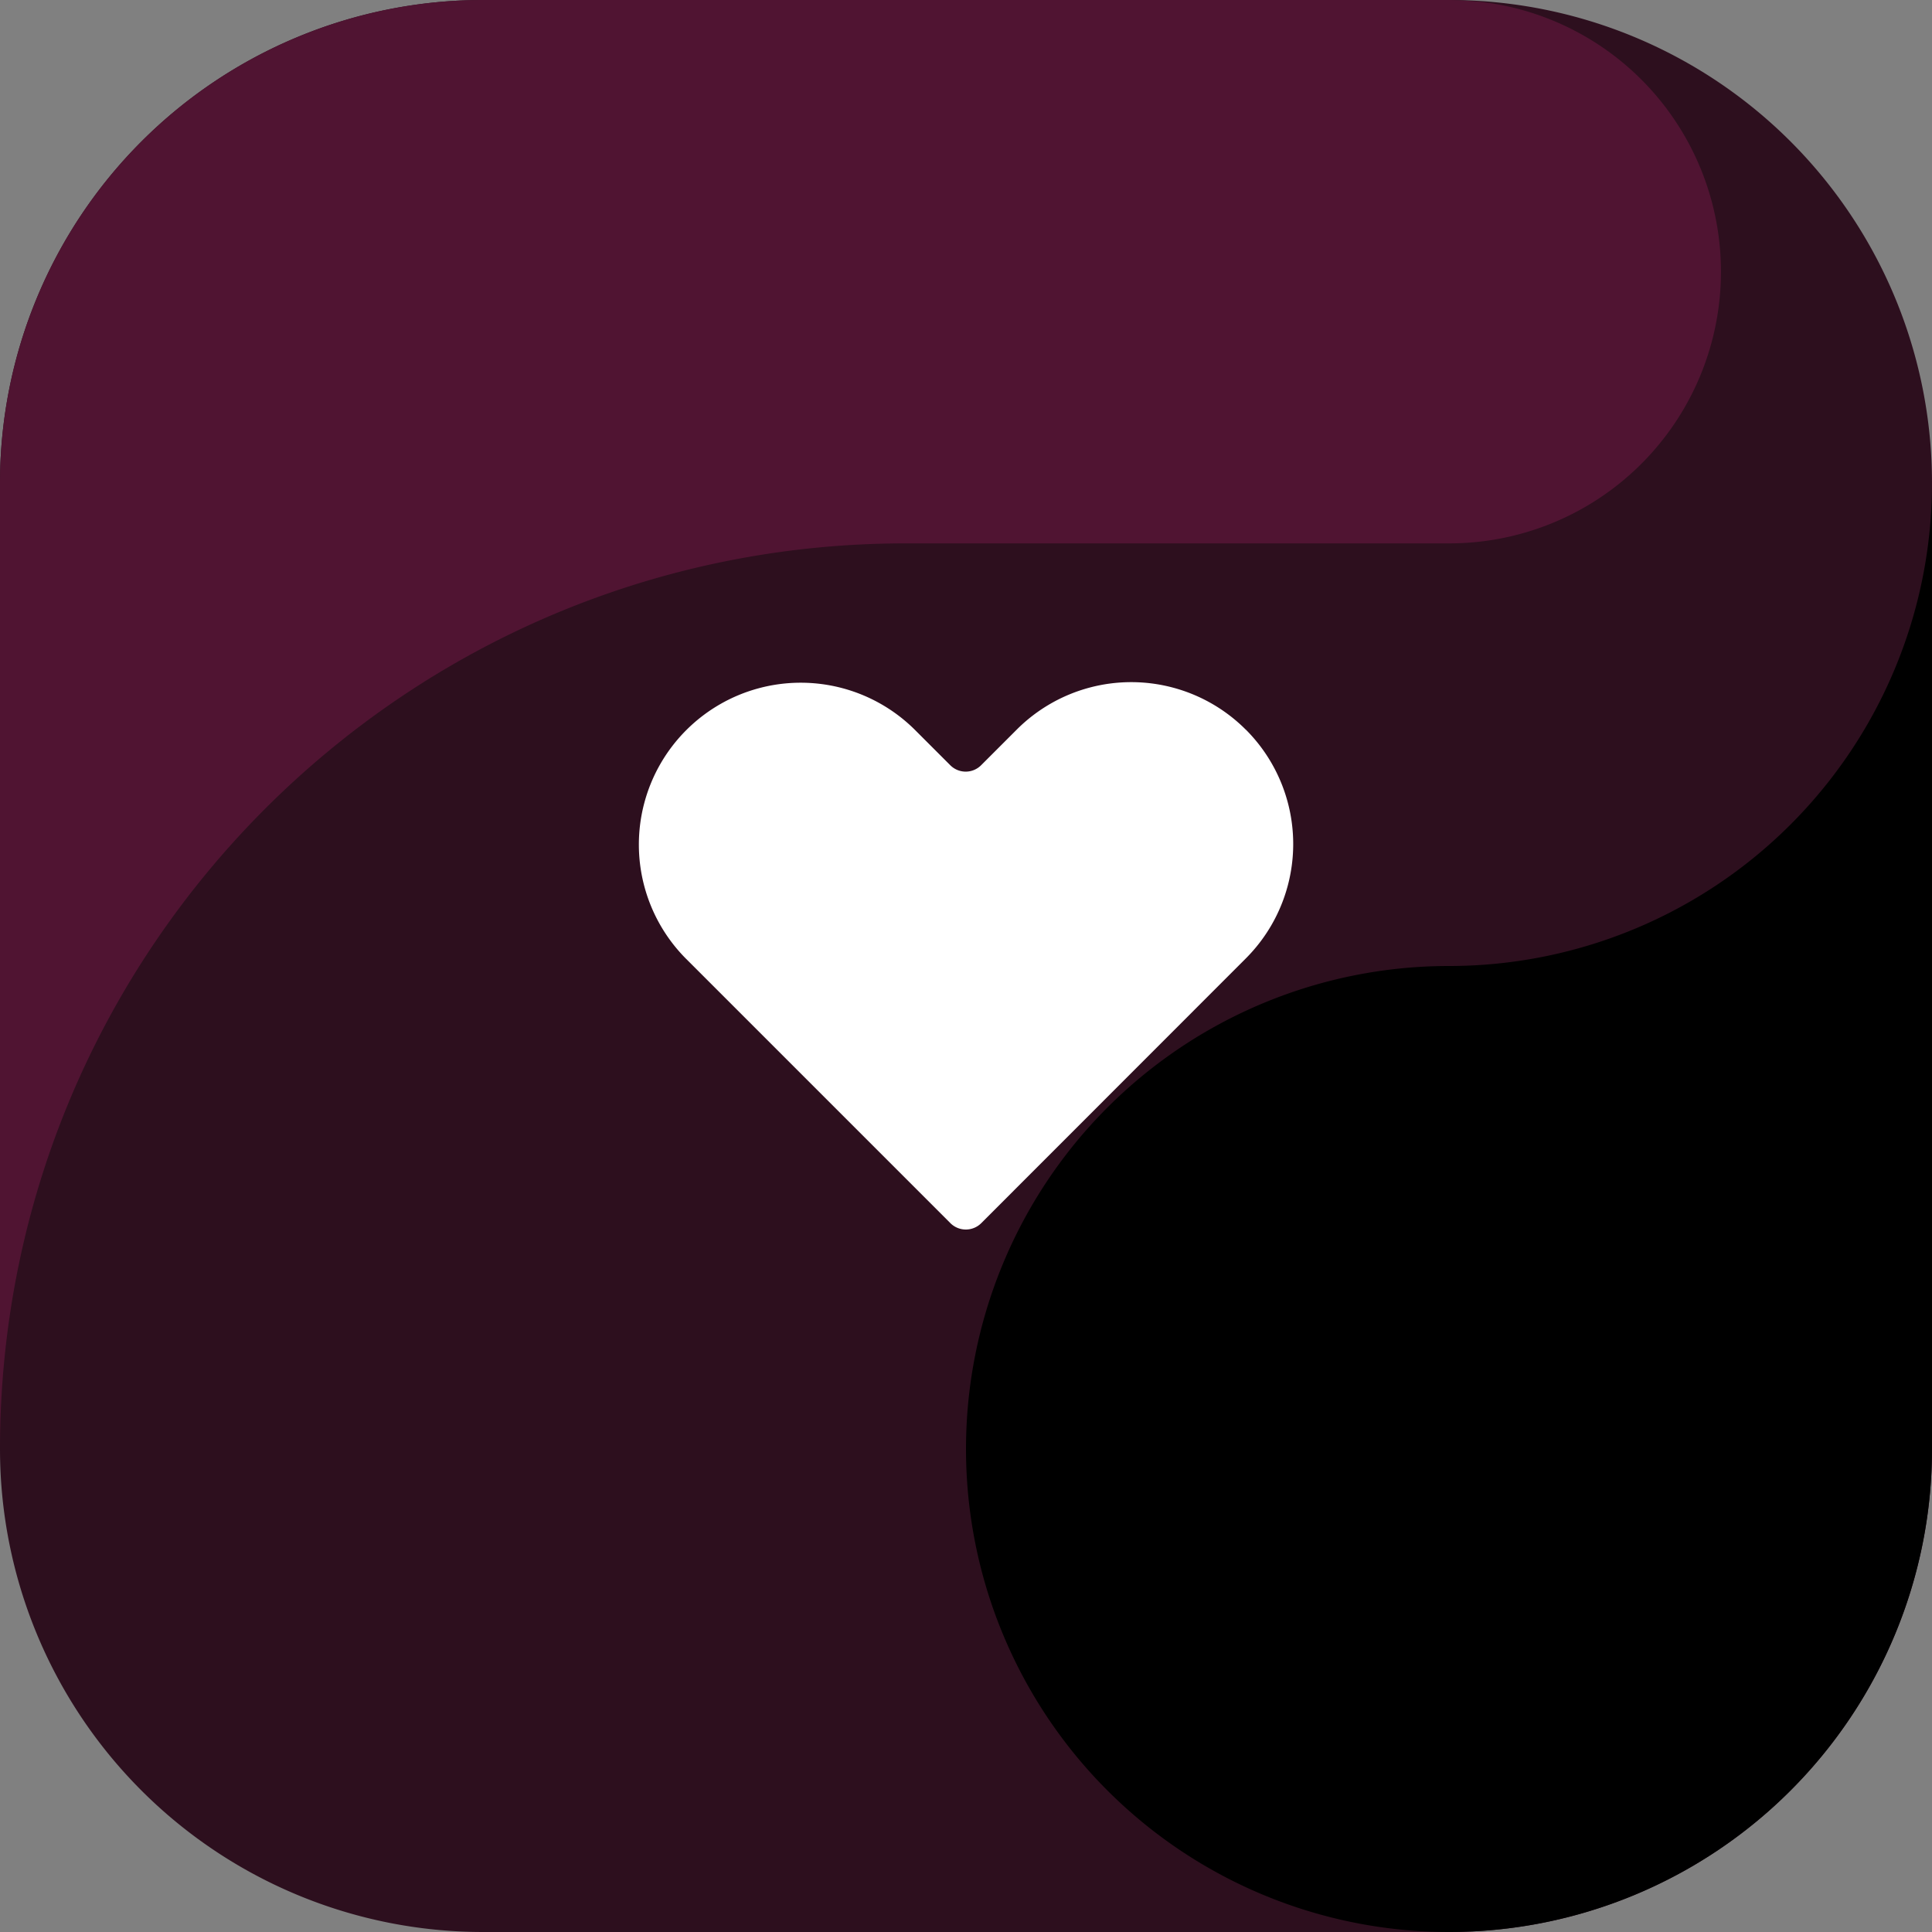
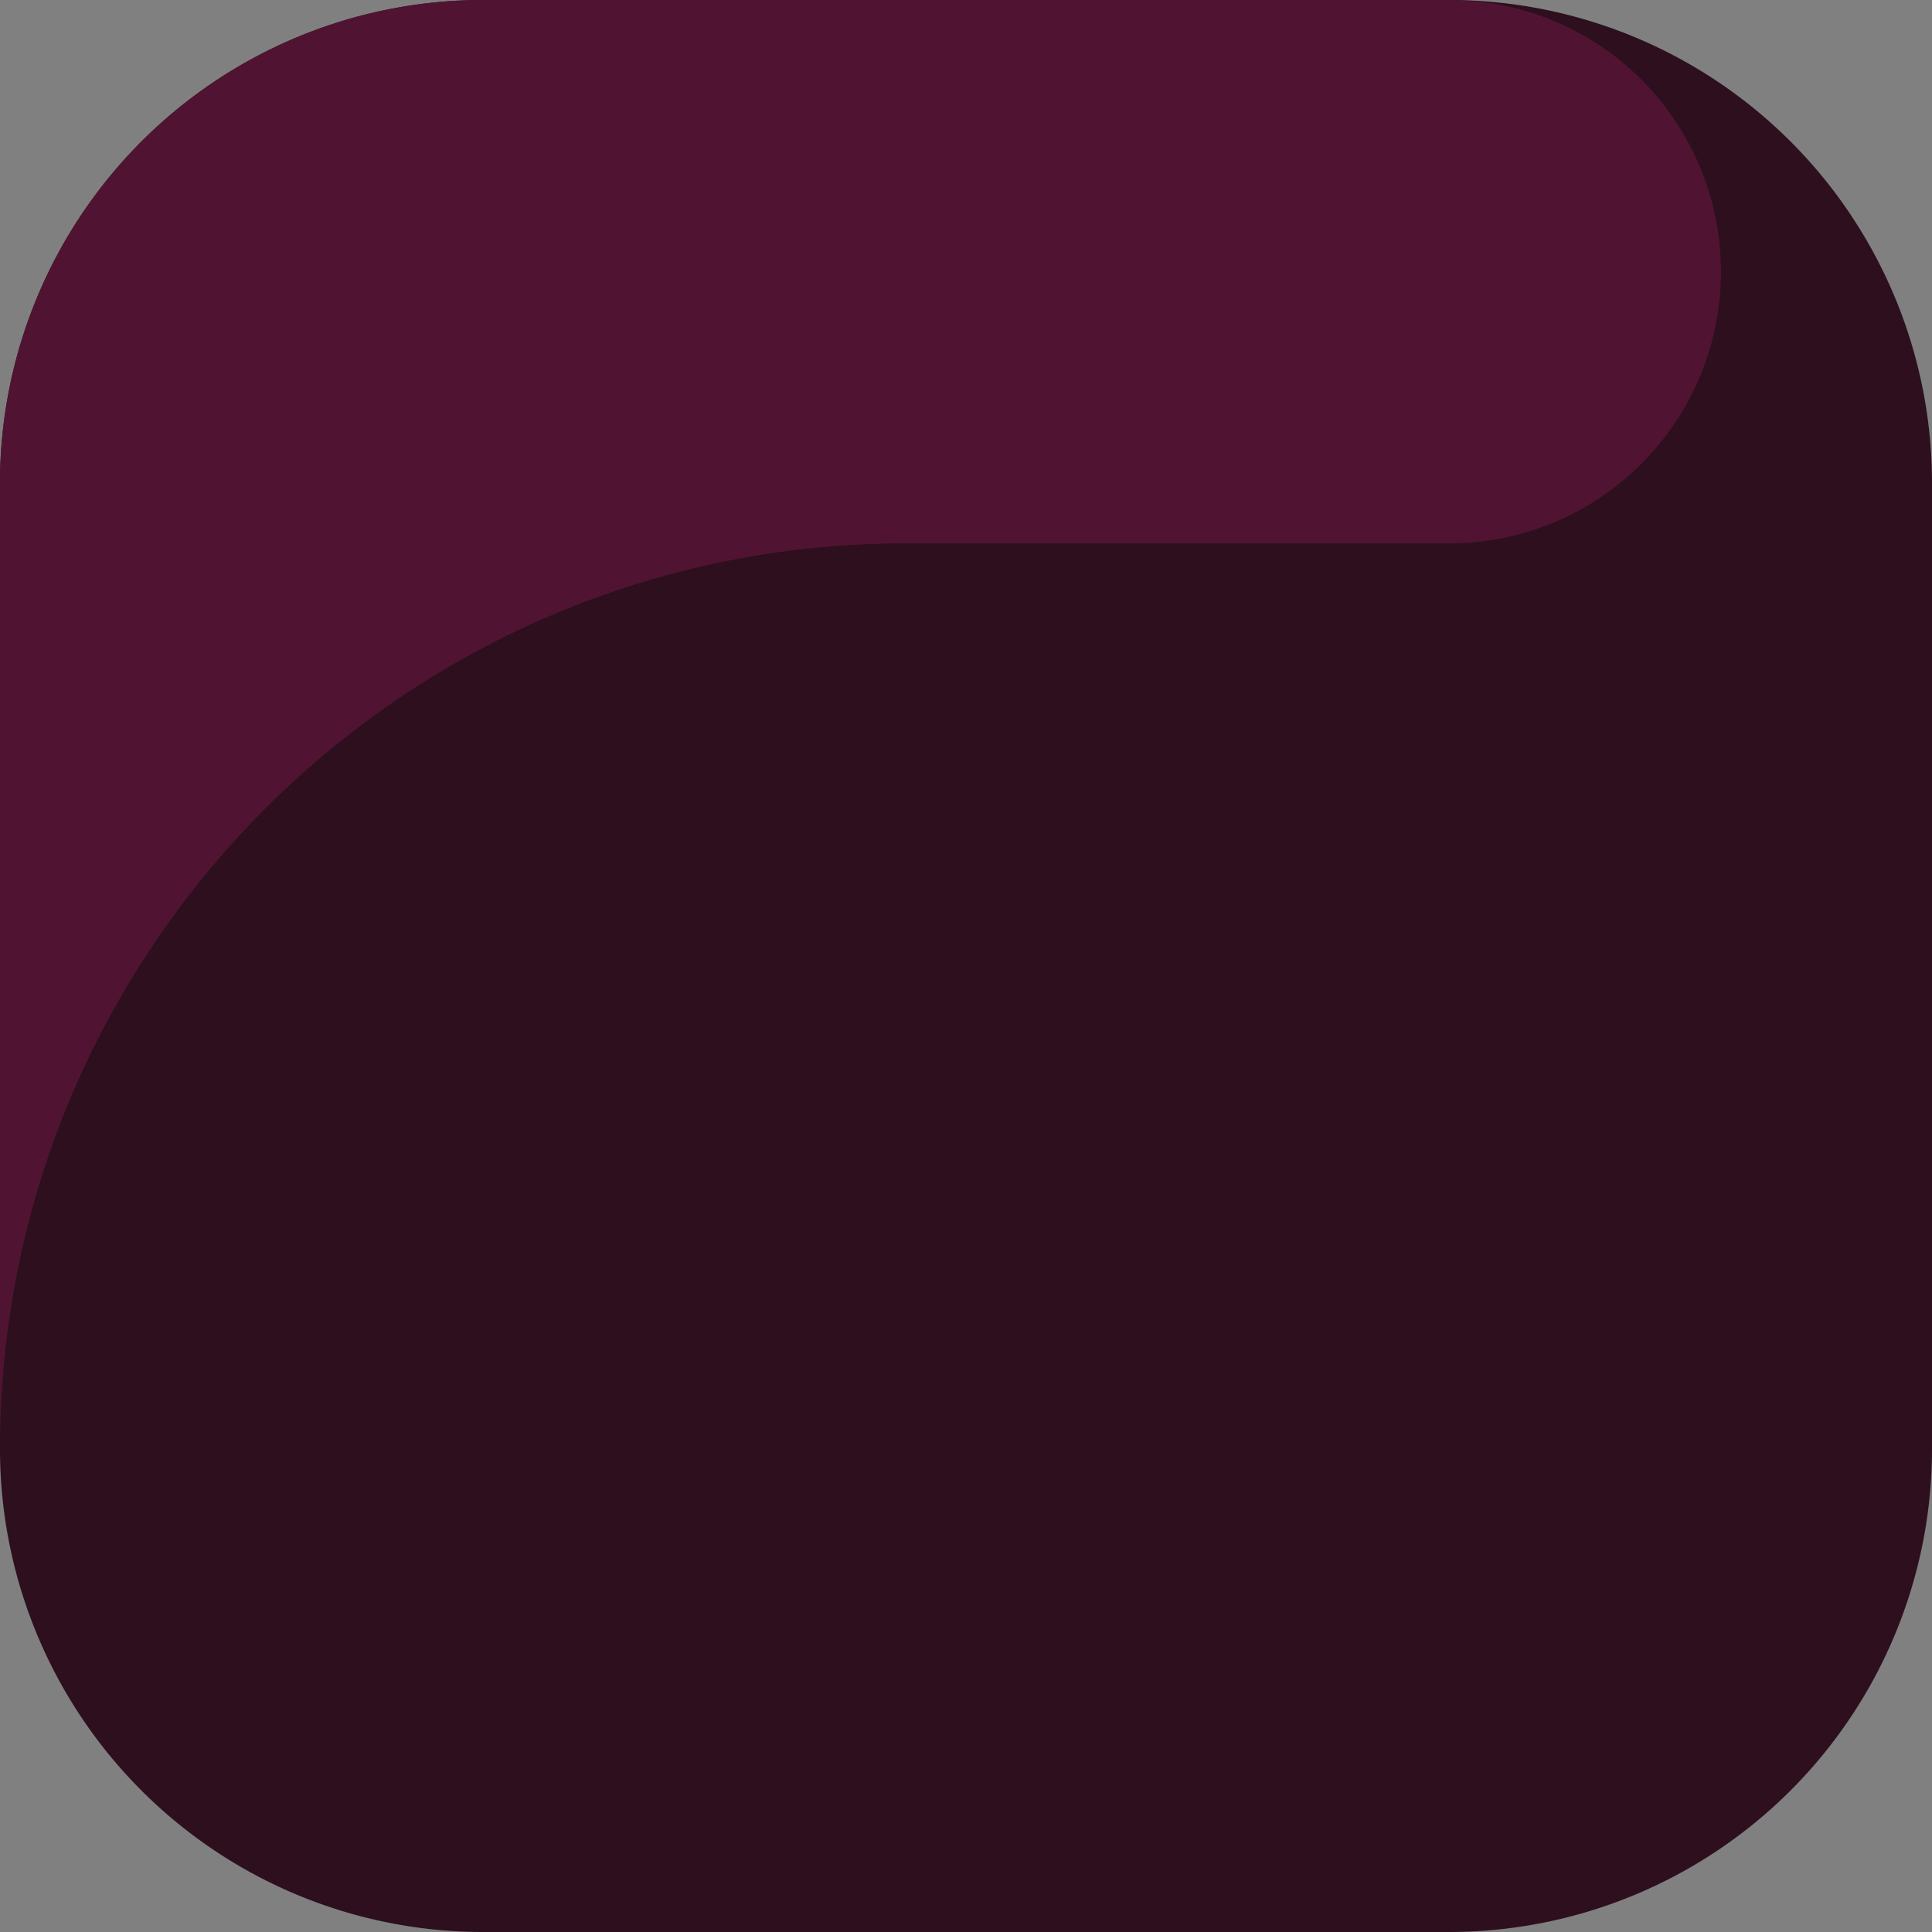
<svg xmlns="http://www.w3.org/2000/svg" viewBox="0 0 512 512">
  <rect x="0" y="0" width="512" height="512" fill="#808080" stroke="none" />
  <defs>
    <style>.cls-1{fill:#2d0f1e;}.cls-1,.cls-2,.cls-3{fill-rule:evenodd;}.cls-2{fill:#501432;}.cls-4{fill:#fff;}</style>
  </defs>
  <g id="Capa_2" data-name="Capa 2">
    <g id="Capa_1-2" data-name="Capa 1">
      <path class="cls-1" d="M384,512H128A128,128,0,0,1,0,384V128A128,128,0,0,1,128,0H384A128,128,0,0,1,512,128V384A128,128,0,0,1,384,512" />
      <path class="cls-2" d="M240,144H384A72,72,0,0,0,391.36.37C388.91.23,386.49,0,384,0H128A128,128,0,0,0,0,128V384C0,251.45,107.45,144,240,144" />
-       <path class="cls-3" d="M384,256A128,128,0,1,0,512,384V128A128,128,0,0,1,384,256" />
-       <path class="cls-4" d="M330.12,193.34h0a42.89,42.89,0,0,0-60.66,0h0L260,202.8a5.77,5.77,0,0,1-8.16,0h0l-9.31-9.31a42.89,42.89,0,0,0-60.66,0h0a42.89,42.89,0,0,0,0,60.66h0l70,70a5.79,5.79,0,0,0,8.17,0L330.15,254a42.88,42.88,0,0,0,0-60.65Z" />
    </g>
  </g>
</svg>